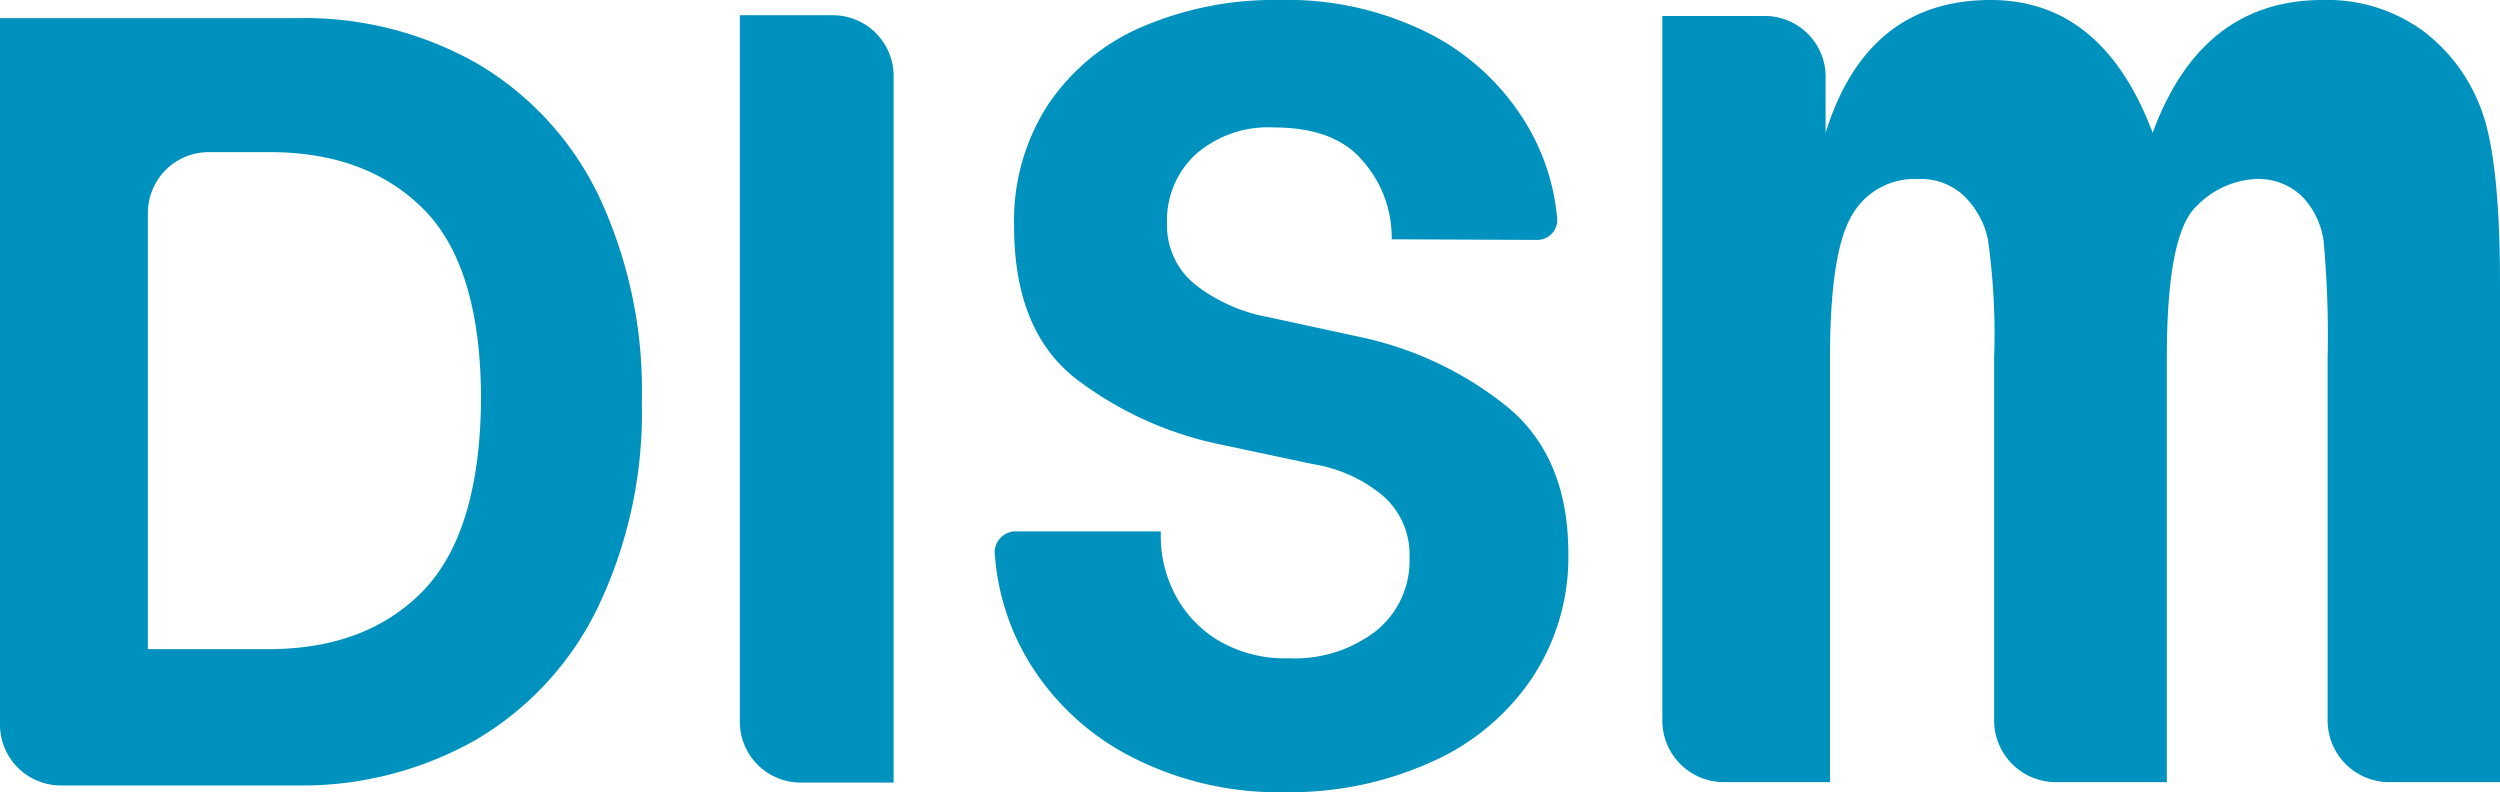
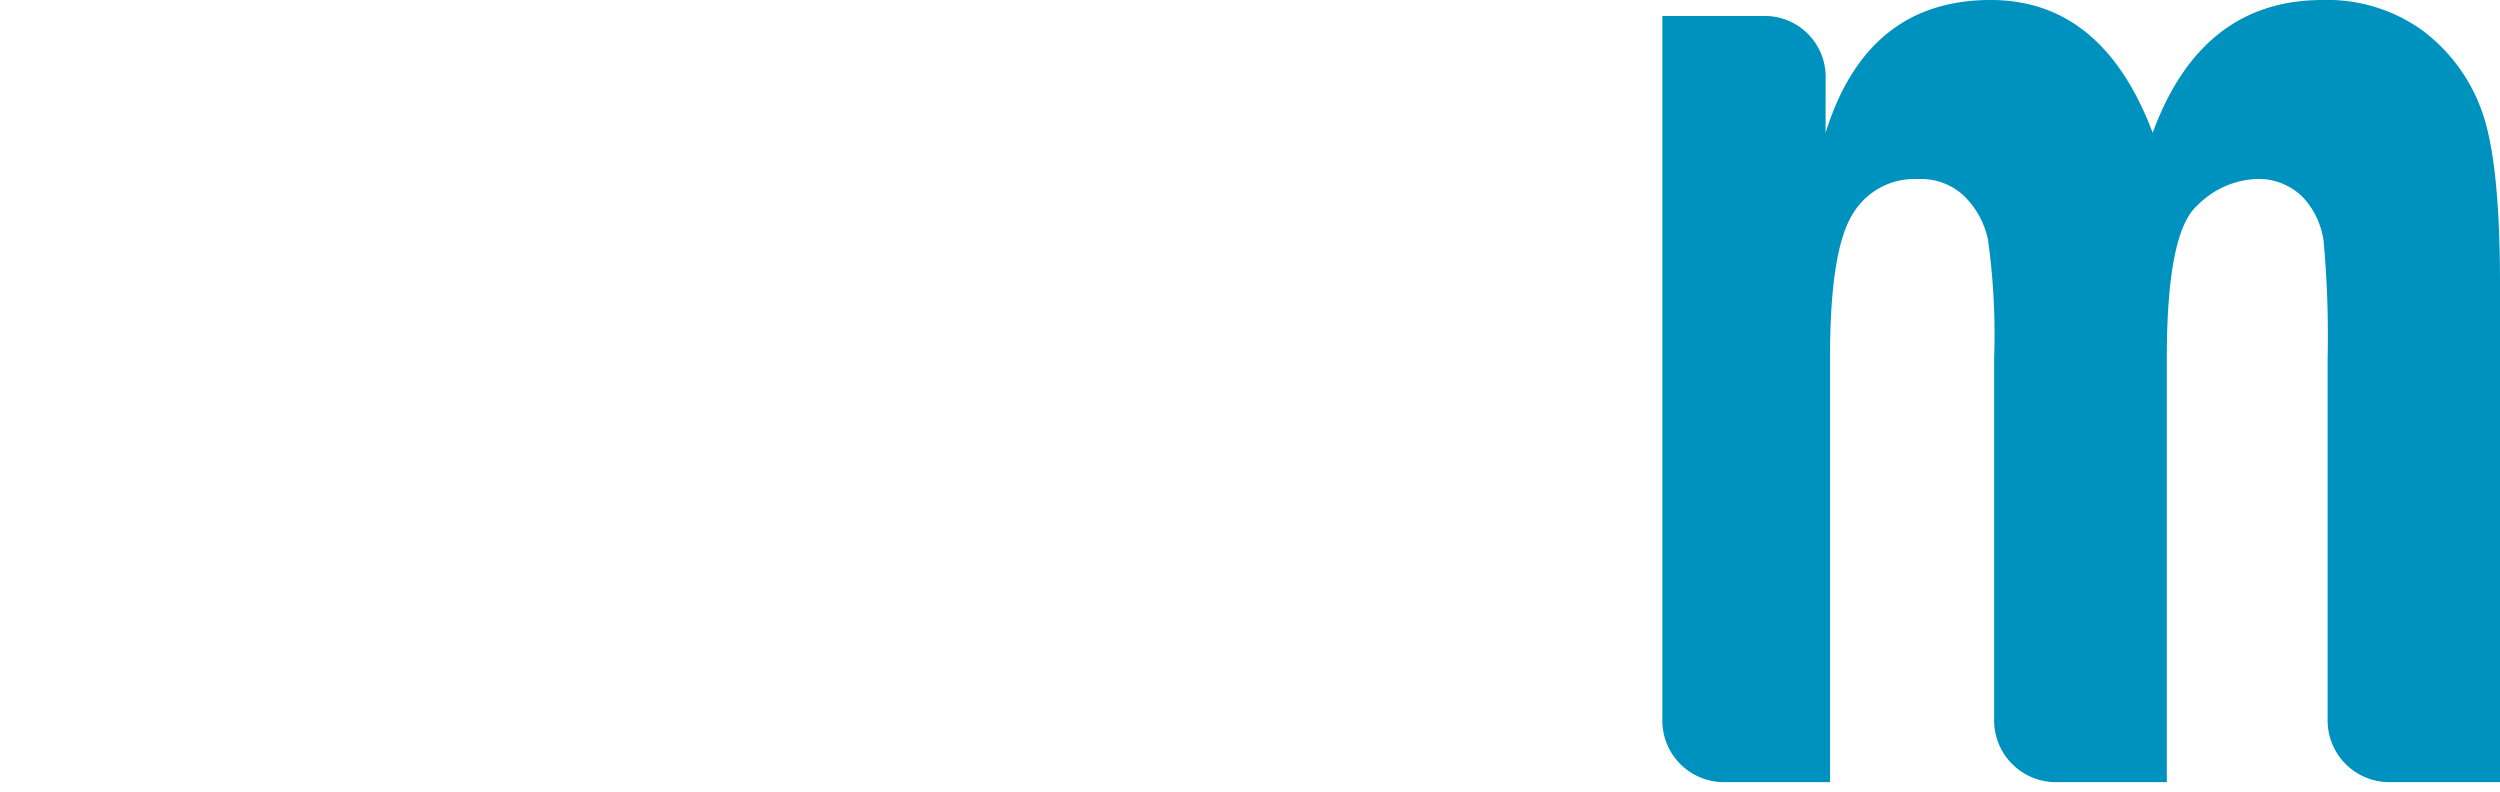
<svg xmlns="http://www.w3.org/2000/svg" viewBox="0 0 164.33 52.06">
  <defs>
    <style>.cls-1{fill:#0092be;}</style>
  </defs>
  <g id="レイヤー_2" data-name="レイヤー 2">
    <g id="レイヤー_1-2" data-name="レイヤー 1">
-       <path class="cls-1" d="M31.39,4.19a23,23,0,0,0-11.81-3H0V47.63a4,4,0,0,0,4,4H19.44a23.17,23.17,0,0,0,11.84-3,20.34,20.34,0,0,0,8-8.67A29.69,29.69,0,0,0,42.19,26.4a30.08,30.08,0,0,0-2.84-13.54A20.25,20.25,0,0,0,31.39,4.19Zm-3.6,34.67q-3.73,3.81-10.15,3.81H9.72V14a4,4,0,0,1,4-4h4q6.41,0,10.15,3.78t3.75,12.49Q31.54,35,27.79,38.86Z" />
-       <path class="cls-1" d="M54.74,1H48.63V47.44a4,4,0,0,0,4,4h6.11V5A4,4,0,0,0,54.74,1Z" />
-       <path class="cls-1" d="M101,15.77a1.31,1.31,0,0,0,1.36-1.34A14.44,14.44,0,0,0,100.24,8,15.86,15.86,0,0,0,94,2.23,20.68,20.68,0,0,0,84.08,0a22,22,0,0,0-9,1.76,14.17,14.17,0,0,0-6.19,5.12,14,14,0,0,0-2.23,8q0,7.12,4.39,10.26a23.42,23.42,0,0,0,9.14,4.07l6.12,1.3a9.53,9.53,0,0,1,4.5,2,5.12,5.12,0,0,1,1.84,4.14,5.9,5.9,0,0,1-2.2,4.82,8.72,8.72,0,0,1-5.72,1.8A8.63,8.63,0,0,1,80,42.05,7.67,7.67,0,0,1,77.2,39a8.25,8.25,0,0,1-.9-3.64v-.43H66.62a1.41,1.41,0,0,0-1.24,1.29,15.78,15.78,0,0,0,2.21,7.21,16.87,16.87,0,0,0,6.59,6.22,21.12,21.12,0,0,0,10.4,2.42,22.4,22.4,0,0,0,9.54-2,15.43,15.43,0,0,0,6.59-5.51,14.33,14.33,0,0,0,2.38-8.17q0-6.41-4.1-9.72a23,23,0,0,0-9.65-4.53l-6-1.3a11,11,0,0,1-4.72-2.09,5,5,0,0,1-1.91-4.1,5.89,5.89,0,0,1,1.88-4.5,7.22,7.22,0,0,1,5.18-1.77c2.69,0,4.64.76,5.87,2.27a7.61,7.61,0,0,1,1.84,4.86v.22" />
      <path class="cls-1" d="M164.33,51.41h-7.44A4.06,4.06,0,0,1,153,47.23V23.53a69,69,0,0,0-.26-7.65,5.26,5.26,0,0,0-1.39-2.94,4.12,4.12,0,0,0-3.11-1.17,5.78,5.78,0,0,0-3.81,1.74q-2,1.76-2,10V51.41H135a4.06,4.06,0,0,1-3.92-4.18V23.53a45.09,45.09,0,0,0-.41-7.8,5.63,5.63,0,0,0-1.59-2.87,4.12,4.12,0,0,0-3-1.09,4.73,4.73,0,0,0-4.37,2.42q-1.42,2.42-1.42,9.34V51.41h-7.1a4.05,4.05,0,0,1-3.92-4.18V1.05h6.76A4,4,0,0,1,120,5.22V8.73Q122.72,0,130.85,0q7.36,0,10.65,8.73Q144.7,0,152.67,0a10.7,10.7,0,0,1,6.56,2,11.37,11.37,0,0,1,3.92,5.34q1.18,3.29,1.18,11.32Z" />
    </g>
  </g>
</svg>